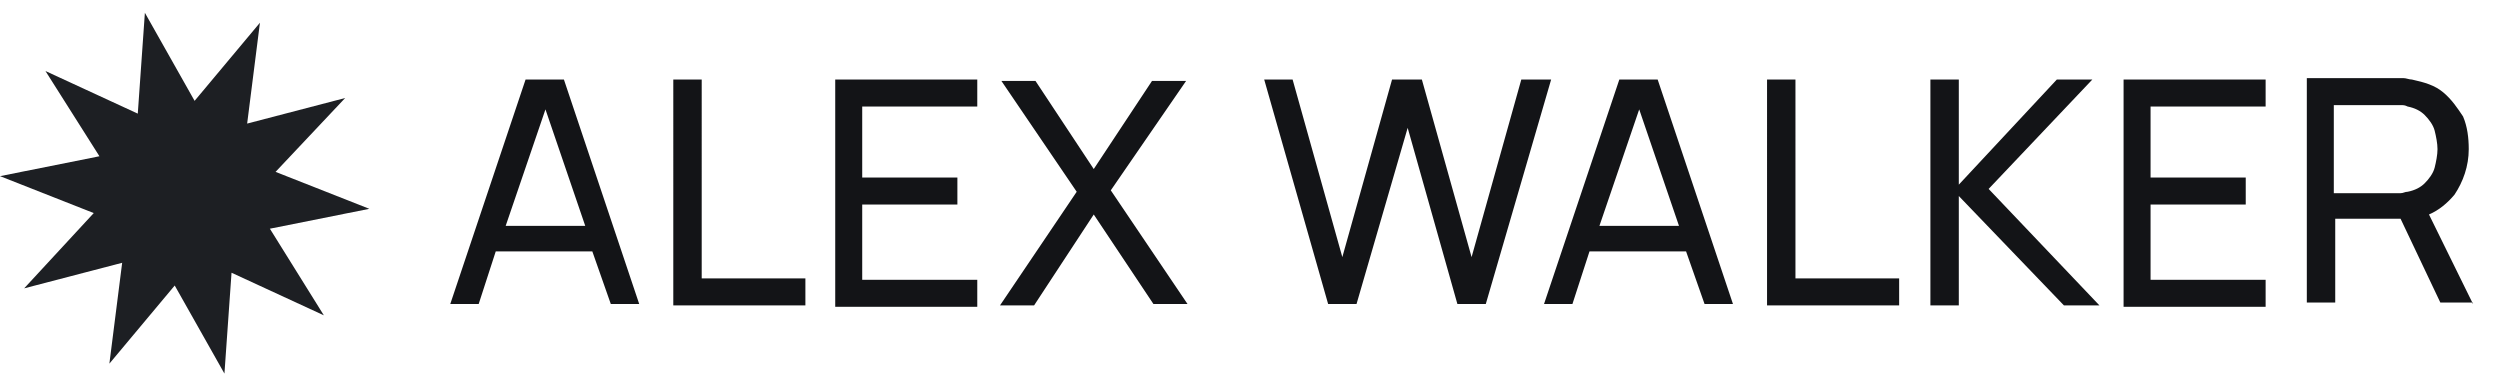
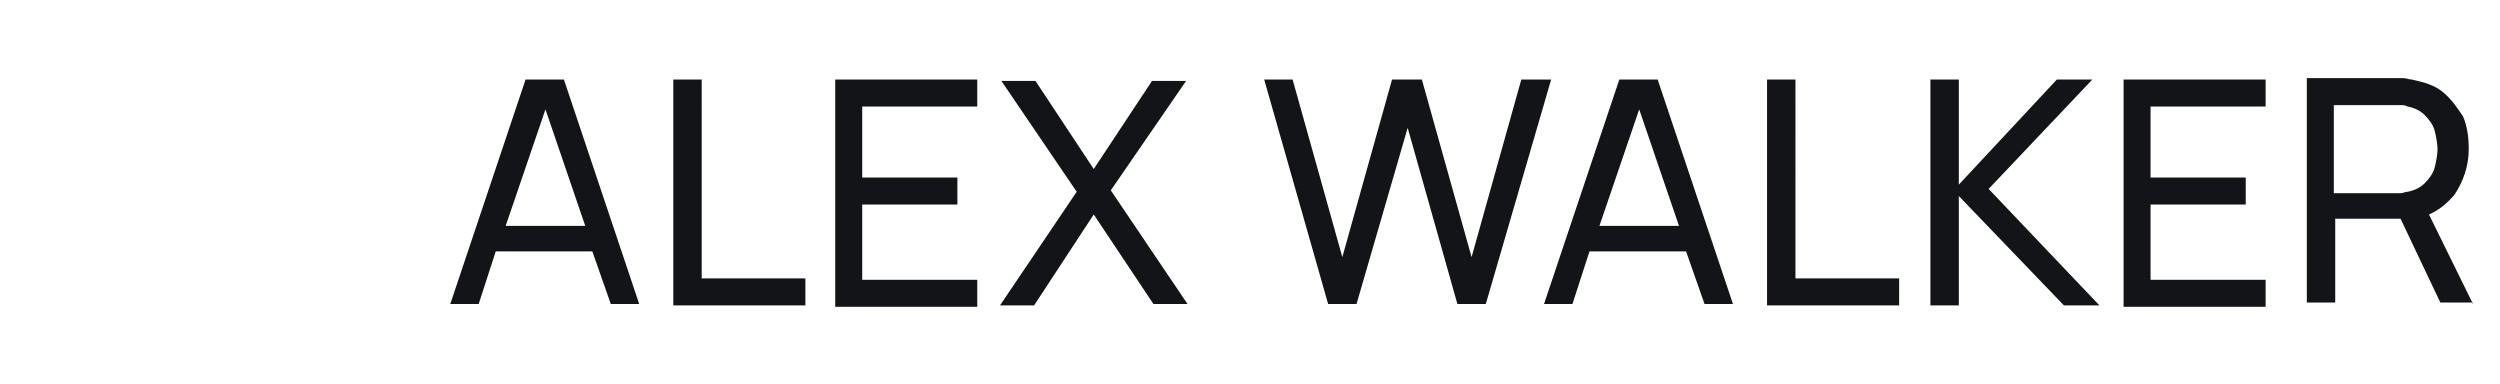
<svg xmlns="http://www.w3.org/2000/svg" version="1.1" id="Layer_1" x="0px" y="0px" width="176px" height="27px" viewBox="0 0 176 27" style="enable-background:new 0 0 176 27;" xml:space="preserve">
  <style type="text/css">
	.st0{fill:#1D1F23;}
	.st1{fill:#131417;}
</style>
-   <path class="st0" d="M22.8,22.2l-6.5-3l-0.5,7.1l-3.5-6.2l-4.6,5.5l0.9-7.1l-6.9,1.8L6.6,15L0,12.4L7,11L3.2,5l6.5,3l0.5-7.1  l3.5,6.2l4.6-5.5l-0.9,7.1l6.9-1.8l-4.9,5.2l6.6,2.6l-7,1.4L22.8,22.2z" />
  <path class="st1" d="M37,5.6l-5.3,15.8h2l1.2-3.7h6.8l1.3,3.7h2L39.7,5.6H37z M35.6,15.9l2.8-8.2l2.8,8.2H35.6z M49.4,19.6h7.3v1.9  h-9.3V5.6h2V19.6z M58.8,5.6h10v1.9h-8.1v5h6.7v1.9h-6.7v5.3h8.1v1.9h-10V5.6z M78.2,13.4l5.4,8h-2.4L77,15.1l-4.2,6.4h-2.4l5.4-8  l-5.3-7.8h2.4l4.1,6.2l4.1-6.2h2.4L78.2,13.4z M109.2,5.6l-4.6,15.8h-2L99.1,9l-3.6,12.4h-2L89,5.6h2l3.5,12.5l3.5-12.5l2.1,0  l3.5,12.5l3.5-12.5H109.2z M114,5.6l-5.3,15.8h2l1.2-3.7h6.8l1.3,3.7h2l-5.3-15.8H114z M112.6,15.9l2.8-8.2l2.8,8.2H112.6z   M126.4,19.6h7.3v1.9h-9.3V5.6h2V19.6z M140,13.3l7.8,8.2h-2.5l-7.4-7.7v7.7h-2V5.6h2V13l6.9-7.4h2.5L140,13.3z M149.5,5.6h10v1.9  h-8.1v5h6.7v1.9h-6.7v5.3h8.1v1.9h-10V5.6z M174.1,21.4l-3.1-6.3c0.7-0.3,1.3-0.8,1.8-1.4c0.6-0.9,1-2,1-3.2c0-0.8-0.1-1.6-0.4-2.3  C173,7.6,172.6,7,172,6.5c-0.6-0.5-1.3-0.7-2.2-0.9c-0.2,0-0.4-0.1-0.6-0.1c-0.2,0-0.4,0-0.5,0h-6.3v15.8h2v-5.9h4.6l2.8,5.9H174.1z   M164.3,13.7V7.4h4.2c0.1,0,0.3,0,0.5,0c0.2,0,0.3,0,0.5,0.1c0.5,0.1,0.9,0.3,1.2,0.6c0.3,0.3,0.6,0.7,0.7,1.1s0.2,0.9,0.2,1.3  c0,0.4-0.1,0.9-0.2,1.3s-0.4,0.8-0.7,1.1c-0.3,0.3-0.7,0.5-1.2,0.6c-0.2,0-0.3,0.1-0.5,0.1c-0.2,0-0.3,0-0.5,0H164.3z" />
</svg>